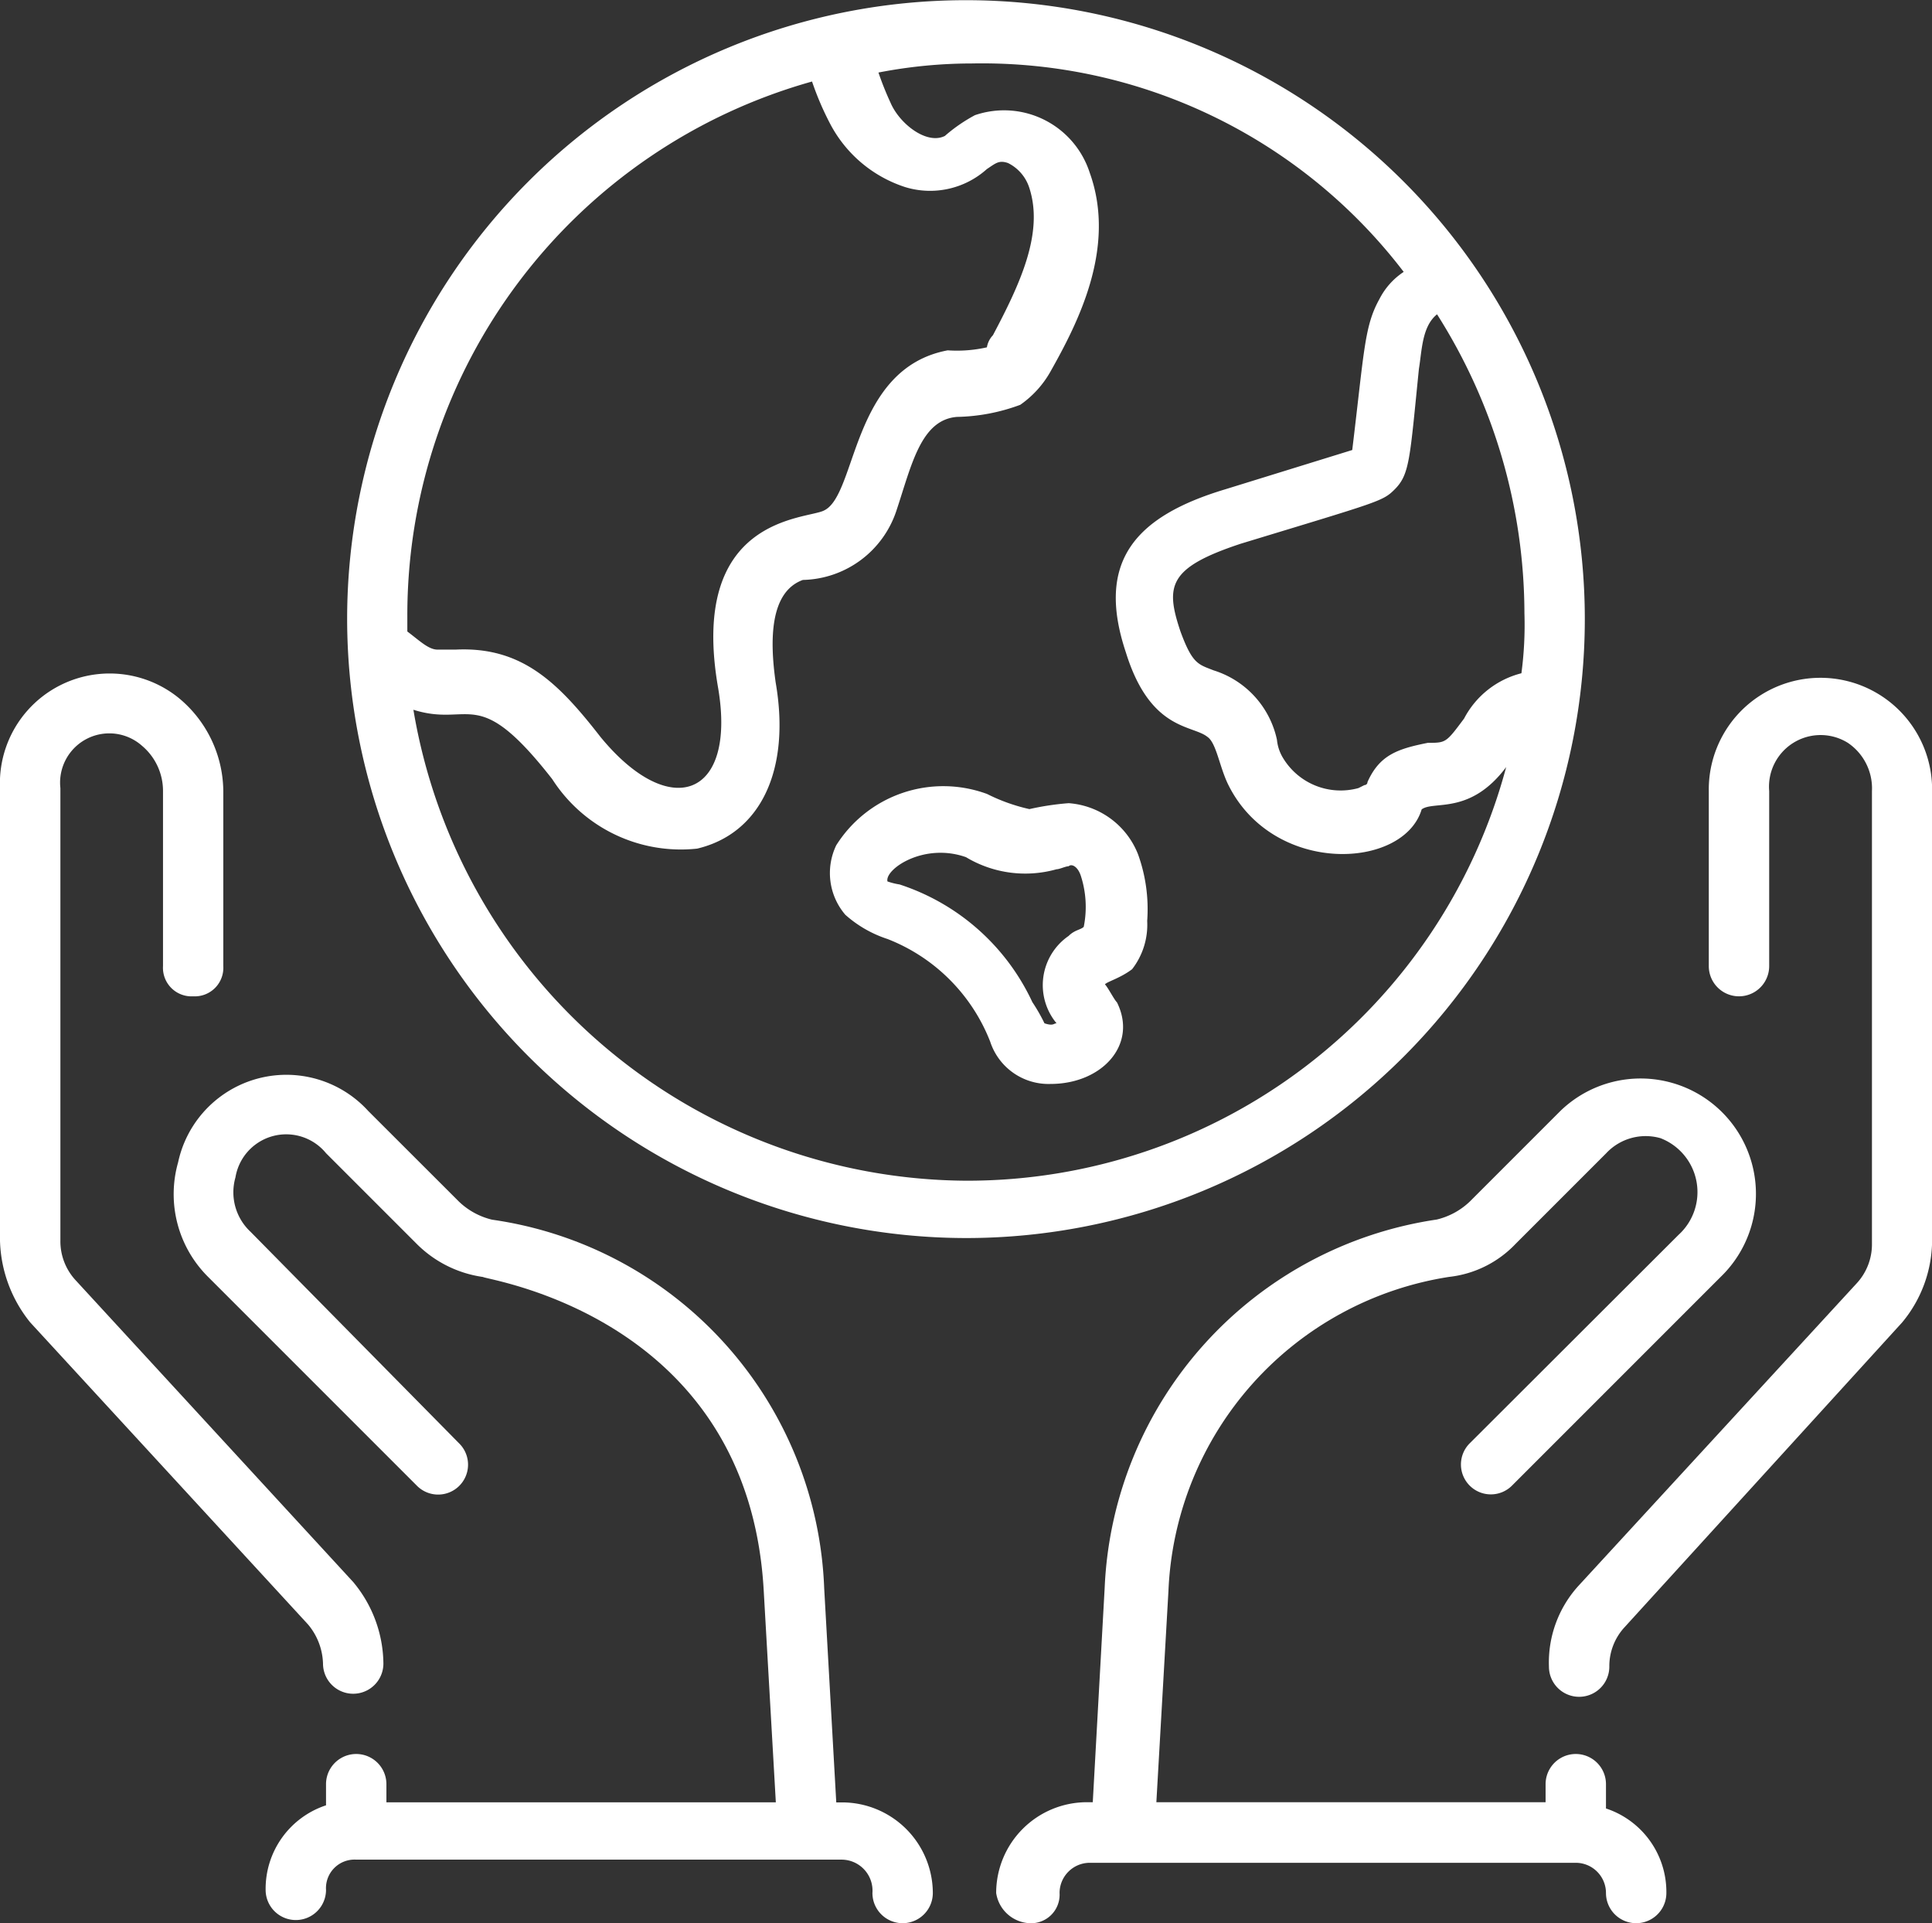
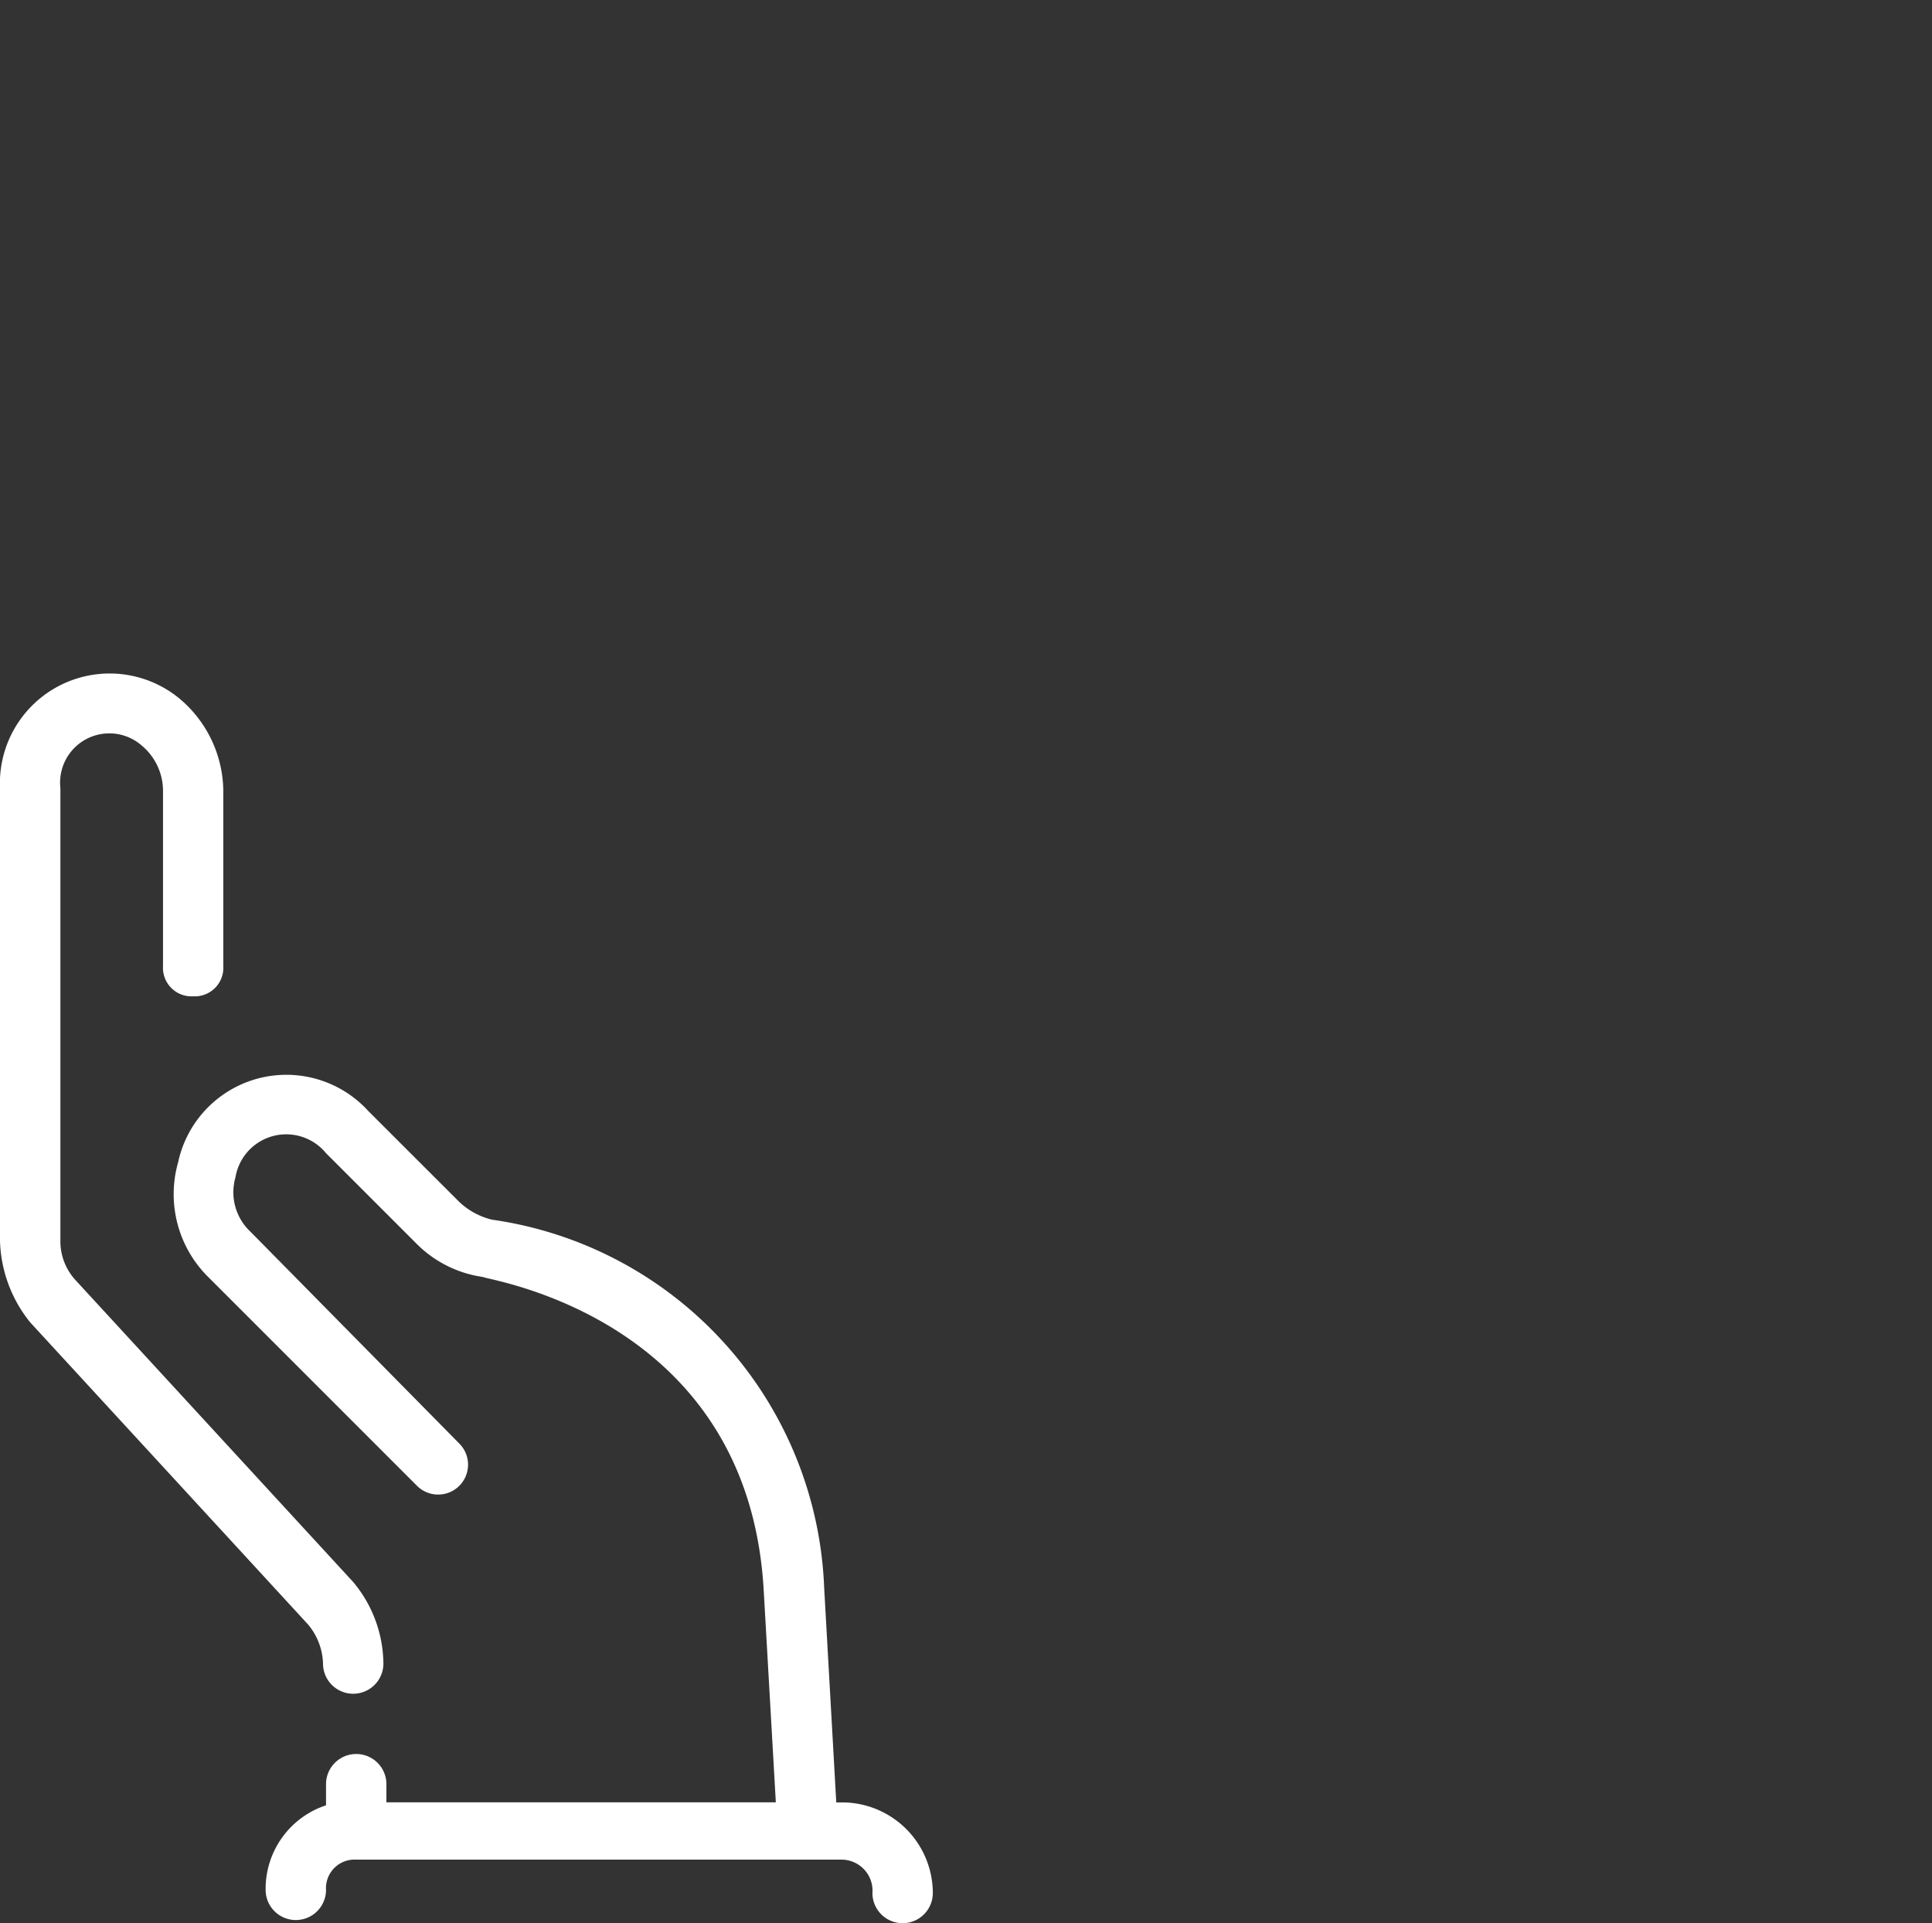
<svg xmlns="http://www.w3.org/2000/svg" width="39.799" height="39.612" viewBox="0 0 39.799 39.612">
  <rect x="0" y="0" width="39.799" height="39.612" fill="#333333" stroke="none" />
  <g id="Groupe_275" data-name="Groupe 275" transform="translate(-5958 -912)">
    <path id="Tracé_459" data-name="Tracé 459" d="M2,36.179a2.792,2.792,0,0,0,.622,1.679l5.721,6.219a1.31,1.31,0,0,1,.311.808.622.622,0,0,0,1.244,0,2.654,2.654,0,0,0-.622-1.679L3.555,36.987a1.182,1.182,0,0,1-.311-.808V26.851a1.014,1.014,0,0,1,1.679-.871,1.215,1.215,0,0,1,.435.933V30.52a.588.588,0,0,0,.622.622A.588.588,0,0,0,6.6,30.52V26.913a2.511,2.511,0,0,0-.933-1.928A2.261,2.261,0,0,0,2,26.851v9.328Z" transform="translate(5956 901.379)" fill="#fff" />
    <path id="Tracé_460" data-name="Tracé 460" d="M22.145,54.657a.622.622,0,0,0,1.244,0,1.871,1.871,0,0,0-1.866-1.866H21.4l-.249-4.415a7.971,7.971,0,0,0-6.84-7.587,1.482,1.482,0,0,1-.684-.373L11.76,38.551a2.281,2.281,0,0,0-3.918,1.057,2.4,2.4,0,0,0,.622,2.363l4.291,4.291a.616.616,0,1,0,.871-.871L9.334,41.038a1.112,1.112,0,0,1-.311-1.119,1.06,1.06,0,0,1,1.866-.5l1.866,1.866a2.4,2.4,0,0,0,1.368.684c.062.062,5.472.808,5.783,6.467l.249,4.353H12.133v-.373a.622.622,0,0,0-1.244,0v.435a1.811,1.811,0,0,0-1.244,1.741.622.622,0,0,0,1.244,0,.588.588,0,0,1,.622-.622H21.523A.639.639,0,0,1,22.145,54.657Z" transform="translate(5953.827 896.333)" fill="#fff" />
-     <path id="Tracé_461" data-name="Tracé 461" d="M61.2,36.187V26.859a2.3,2.3,0,1,0-4.6.062v3.607a.622.622,0,0,0,1.244,0V26.922a1.063,1.063,0,0,1,1.617-.995,1.13,1.13,0,0,1,.5.995v9.328a1.182,1.182,0,0,1-.311.808l-5.721,6.219a2.348,2.348,0,0,0-.622,1.679.622.622,0,1,0,1.244,0,1.182,1.182,0,0,1,.311-.808l5.721-6.281A2.654,2.654,0,0,0,61.2,36.187Z" transform="translate(5936.601 901.371)" fill="#fff" />
-     <path id="Tracé_462" data-name="Tracé 462" d="M35.684,55.292a.588.588,0,0,0,.622-.622.623.623,0,0,1,.622-.622H46.94a.623.623,0,0,1,.622.622.622.622,0,0,0,1.244,0,1.811,1.811,0,0,0-1.244-1.741v-.5a.622.622,0,1,0-1.244,0V52.8H38.3l.249-4.353a6.835,6.835,0,0,1,5.783-6.467A2.225,2.225,0,0,0,45.7,41.3l1.866-1.866a1.112,1.112,0,0,1,1.119-.311,1.19,1.19,0,0,1,.373,1.99L44.763,45.4a.616.616,0,1,0,.871.871l4.291-4.291a2.376,2.376,0,1,0-3.3-3.42l-1.866,1.866a1.482,1.482,0,0,1-.684.373,8.017,8.017,0,0,0-6.84,7.587L36.99,52.8h-.124A1.871,1.871,0,0,0,35,54.67.731.731,0,0,0,35.684,55.292Z" transform="translate(5943.521 896.32)" fill="#fff" />
-     <path id="Tracé_463" data-name="Tracé 463" d="M26.248,27.7A12.748,12.748,0,1,0,13.5,14.948,12.765,12.765,0,0,0,26.248,27.7ZM37.69,16.067h0A1.844,1.844,0,0,0,36.509,17c-.373.5-.373.5-.746.5-.622.124-.995.249-1.244.808a.061.061,0,0,1-.062.062l-.124.062a1.386,1.386,0,0,1-1.555-.622.884.884,0,0,1-.124-.373,1.917,1.917,0,0,0-1.306-1.43c-.311-.124-.435-.124-.684-.808-.311-.933-.249-1.306,1.244-1.8,2.861-.871,2.923-.871,3.171-1.119.311-.311.311-.622.5-2.487.062-.373.062-.871.373-1.119a11.523,11.523,0,0,1,1.8,6.156A7.539,7.539,0,0,1,37.69,16.067ZM35.265,7.8a1.468,1.468,0,0,0-.5.56c-.311.56-.311,1.057-.56,3.109l-2.612.808c-1.866.56-2.674,1.492-2.052,3.358.5,1.617,1.368,1.492,1.679,1.741.187.124.249.622.435.995.933,1.866,3.607,1.741,3.98.5.249-.187.995.124,1.741-.871a11.492,11.492,0,0,1-11.131,8.519,11.615,11.615,0,0,1-11.38-9.7c1.182.373,1.306-.56,2.861,1.43a3.146,3.146,0,0,0,2.985,1.43c1.306-.311,1.928-1.617,1.617-3.42-.124-.871-.124-1.866.56-2.114a2.077,2.077,0,0,0,1.928-1.43c.311-.933.5-1.866,1.244-1.928a3.939,3.939,0,0,0,1.306-.249,2.069,2.069,0,0,0,.622-.684c.56-.995,1.368-2.55.808-4.1a1.854,1.854,0,0,0-2.363-1.182A3.32,3.32,0,0,0,25.813,5c-.373.187-.933-.249-1.119-.684a6.453,6.453,0,0,1-.249-.622,10.123,10.123,0,0,1,1.928-.187A10.932,10.932,0,0,1,35.265,7.8ZM23.077,3.879a6.063,6.063,0,0,0,.373.871A2.676,2.676,0,0,0,25,6.055a1.751,1.751,0,0,0,1.679-.373c.187-.124.249-.187.435-.124a.863.863,0,0,1,.435.5c.311.933-.187,1.99-.746,3.047a.471.471,0,0,0-.124.249,2.806,2.806,0,0,1-.808.062c-1.99.373-1.866,2.985-2.55,3.3-.373.187-2.8.124-2.176,3.669.373,2.239-.995,2.736-2.425.995-.871-1.119-1.617-1.866-2.985-1.8h-.373c-.187,0-.373-.187-.622-.373v-.311A11.417,11.417,0,0,1,23.077,3.879Z" transform="translate(5951.651 909.8)" fill="#fff" />
-     <path id="Tracé_464" data-name="Tracé 464" d="M33.6,28.724a3.735,3.735,0,0,1-.871-.311,2.607,2.607,0,0,0-3.109,1.057,1.321,1.321,0,0,0,.187,1.43,2.44,2.44,0,0,0,.871.5,3.723,3.723,0,0,1,2.114,2.114,1.264,1.264,0,0,0,1.244.871c1.057,0,1.8-.808,1.368-1.679-.062-.062-.187-.311-.249-.373.062-.062.311-.124.56-.311a1.494,1.494,0,0,0,.311-.995,3.323,3.323,0,0,0-.187-1.368,1.665,1.665,0,0,0-1.43-1.057A5.6,5.6,0,0,0,33.6,28.724Zm1.057,1.368a2.076,2.076,0,0,1,.062,1.057c-.062.062-.187.062-.311.187a1.231,1.231,0,0,0-.249,1.8c-.062,0-.062.062-.249,0a3.567,3.567,0,0,0-.249-.435,4.583,4.583,0,0,0-2.736-2.425,1.411,1.411,0,0,1-.249-.062c-.062-.249.746-.808,1.617-.5a2.373,2.373,0,0,0,1.866.249c.062,0,.187-.062.249-.062C34.47,29.844,34.594,29.906,34.657,30.092Z" transform="translate(5945.606 899.941)" fill="#fff" />
  </g>
</svg>